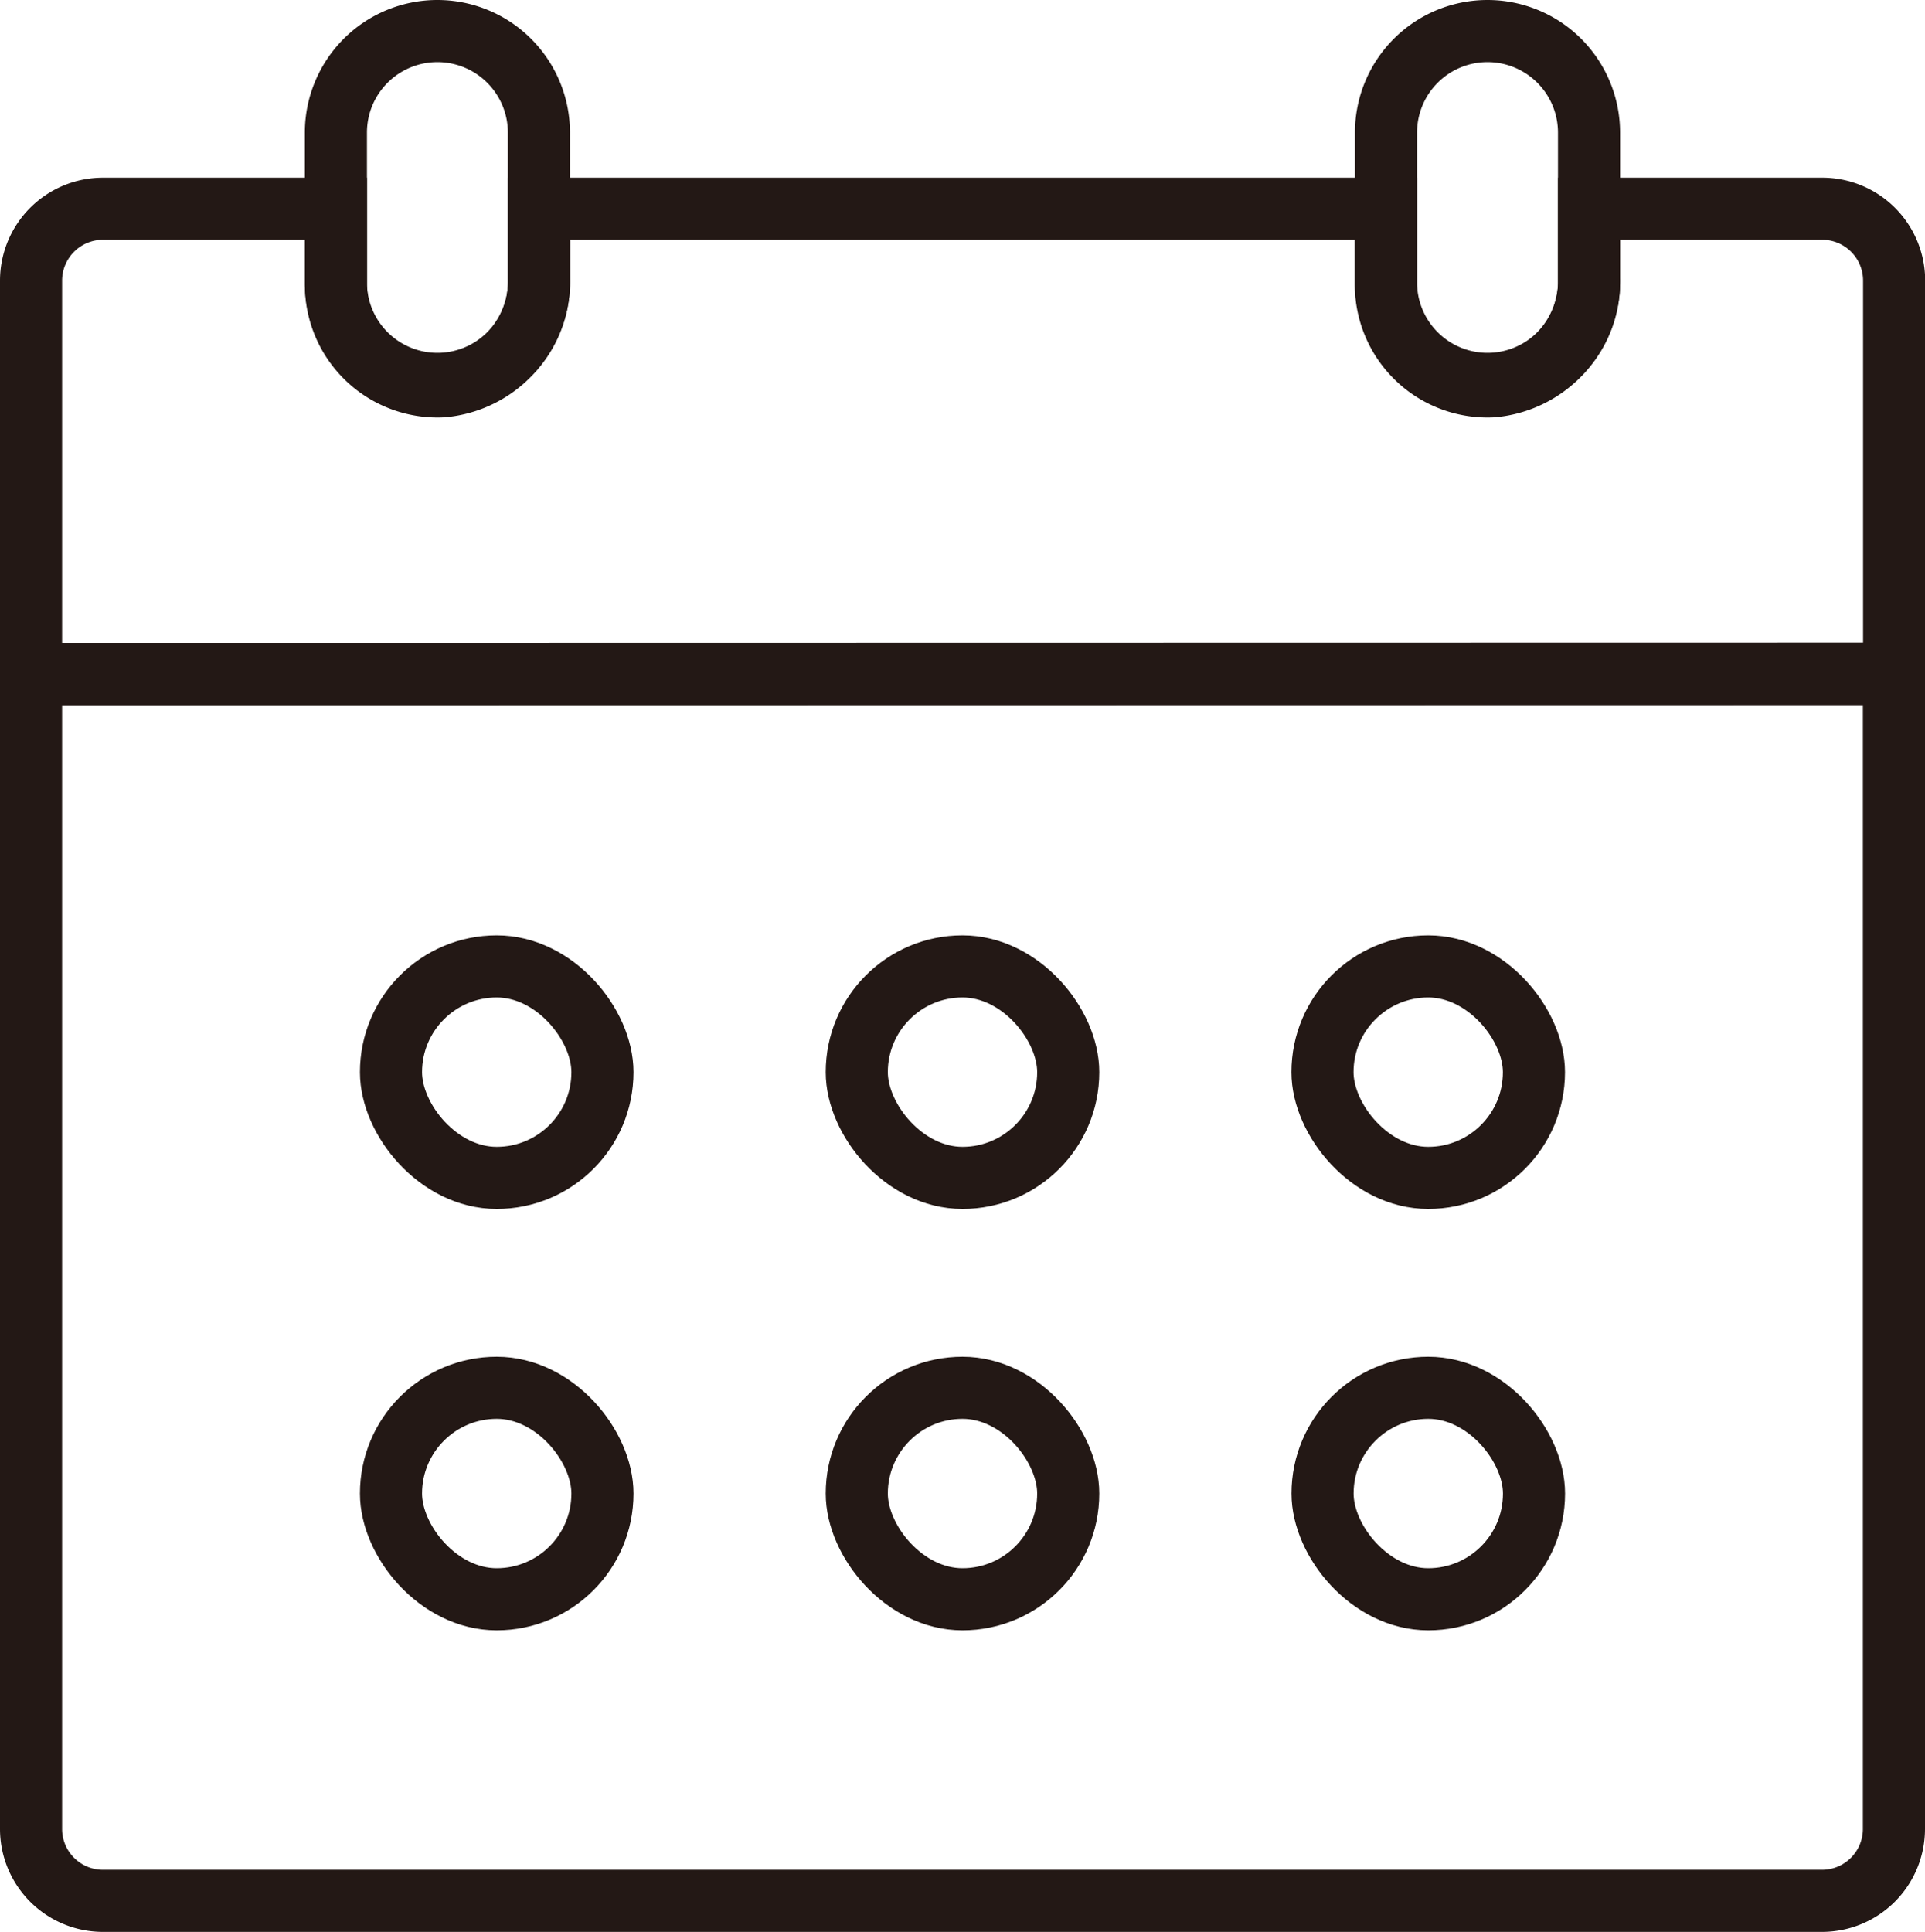
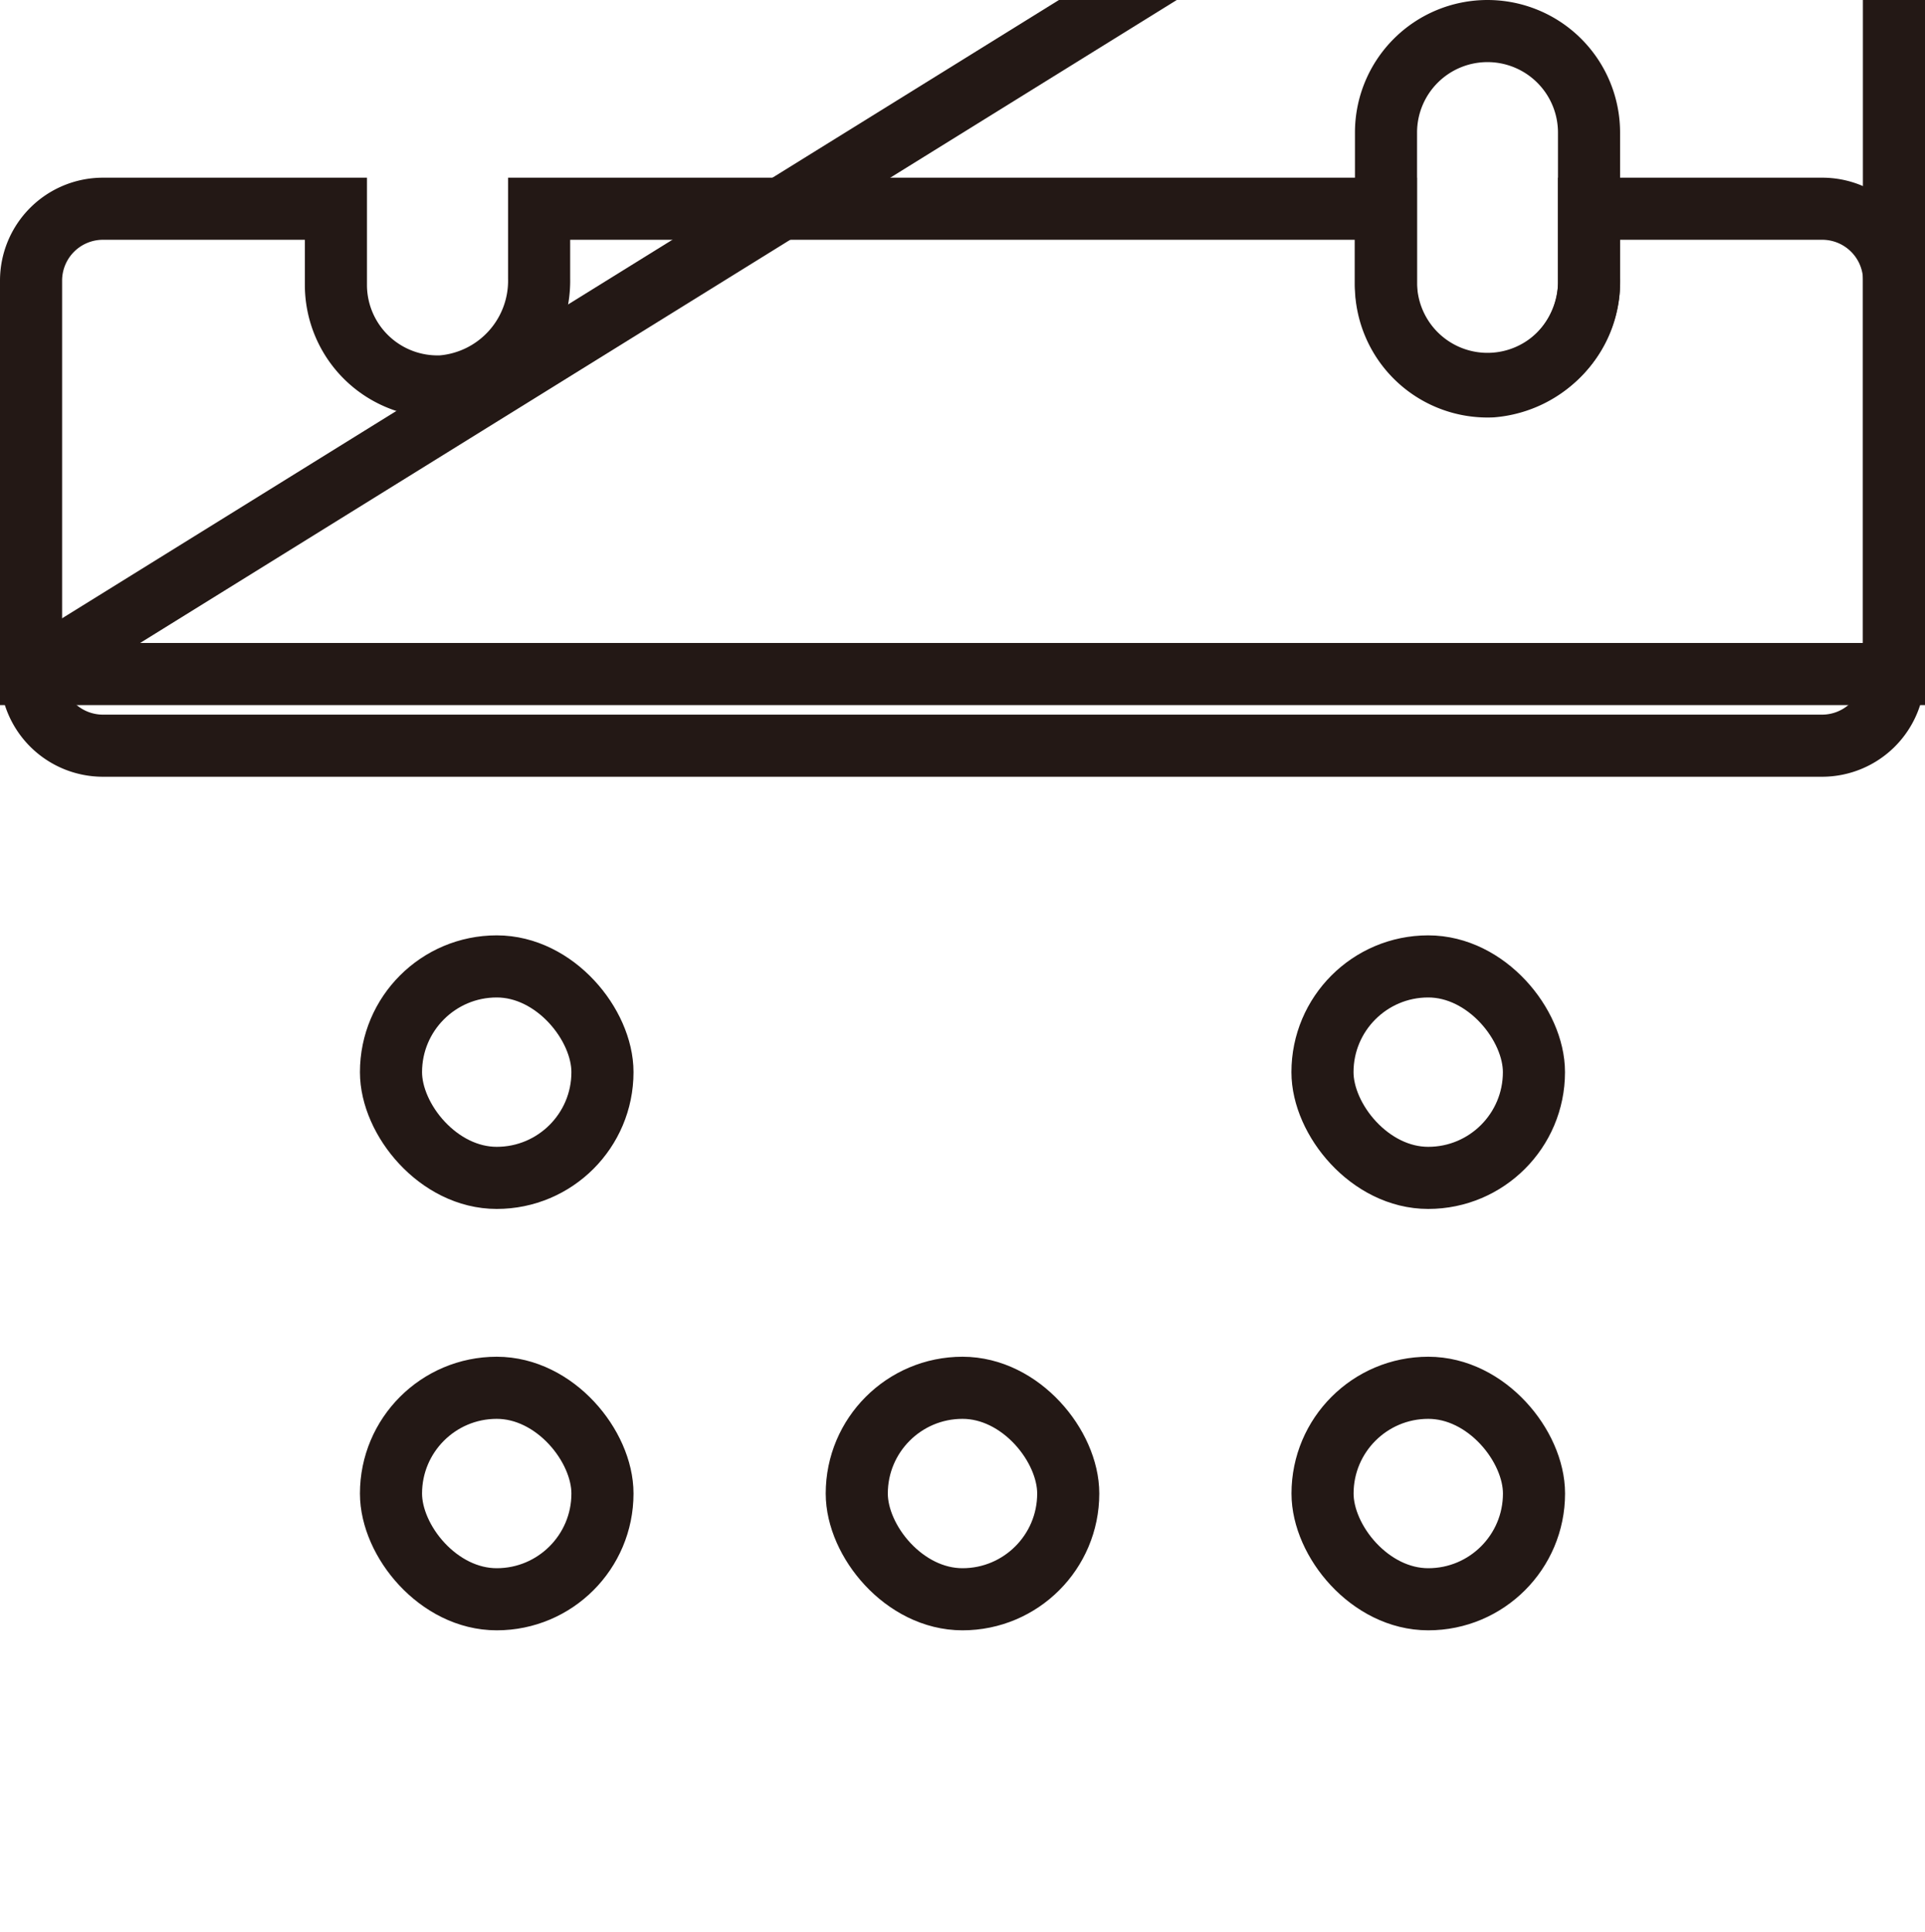
<svg xmlns="http://www.w3.org/2000/svg" width="30.997" height="31.107">
  <g data-name="グループ 45492" transform="translate(.5 .5)" fill="none" stroke="#231815" stroke-miterlimit="10">
-     <path data-name="パス 208871" d="M0 10.354v18.6a1.158 1.158 0 0 0 1.157 1.153h27.681a1.158 1.158 0 0 0 1.159-1.158v-18.6Z" />
-     <path data-name="パス 208872" d="M6.543 0a1.634 1.634 0 0 0-1.634 1.634v2.453a1.635 1.635 0 0 0 3.269 0V1.634A1.635 1.635 0 0 0 6.543 0Z" />
+     <path data-name="パス 208871" d="M0 10.354a1.158 1.158 0 0 0 1.157 1.153h27.681a1.158 1.158 0 0 0 1.159-1.158v-18.6Z" />
    <path data-name="パス 208873" d="M23.452 0a1.634 1.634 0 0 0-1.634 1.634v2.453a1.635 1.635 0 0 0 3.269 0V1.634A1.635 1.635 0 0 0 23.452 0Z" />
    <path data-name="パス 208874" d="M28.838 2.861h-3.75v1.12a1.707 1.707 0 0 1-1.562 1.74 1.636 1.636 0 0 1-1.71-1.633V2.861H8.181v1.12a1.707 1.707 0 0 1-1.562 1.74 1.636 1.636 0 0 1-1.71-1.633V2.861H1.157A1.158 1.158 0 0 0 0 4.019v6.334h30V4.019a1.158 1.158 0 0 0-1.162-1.158Z" />
    <rect data-name="長方形 25767" width="3.405" height="3.405" rx="1.703" transform="translate(5.796 15.061)" />
-     <rect data-name="長方形 25768" width="3.405" height="3.405" rx="1.703" transform="translate(13.296 15.061)" />
    <rect data-name="長方形 25769" width="3.405" height="3.405" rx="1.703" transform="translate(20.795 15.061)" />
    <rect data-name="長方形 25770" width="3.405" height="3.405" rx="1.703" transform="translate(5.796 21.846)" />
    <rect data-name="長方形 25771" width="3.405" height="3.405" rx="1.703" transform="translate(13.296 21.846)" />
    <rect data-name="長方形 25772" width="3.405" height="3.405" rx="1.703" transform="translate(20.796 21.846)" />
  </g>
</svg>